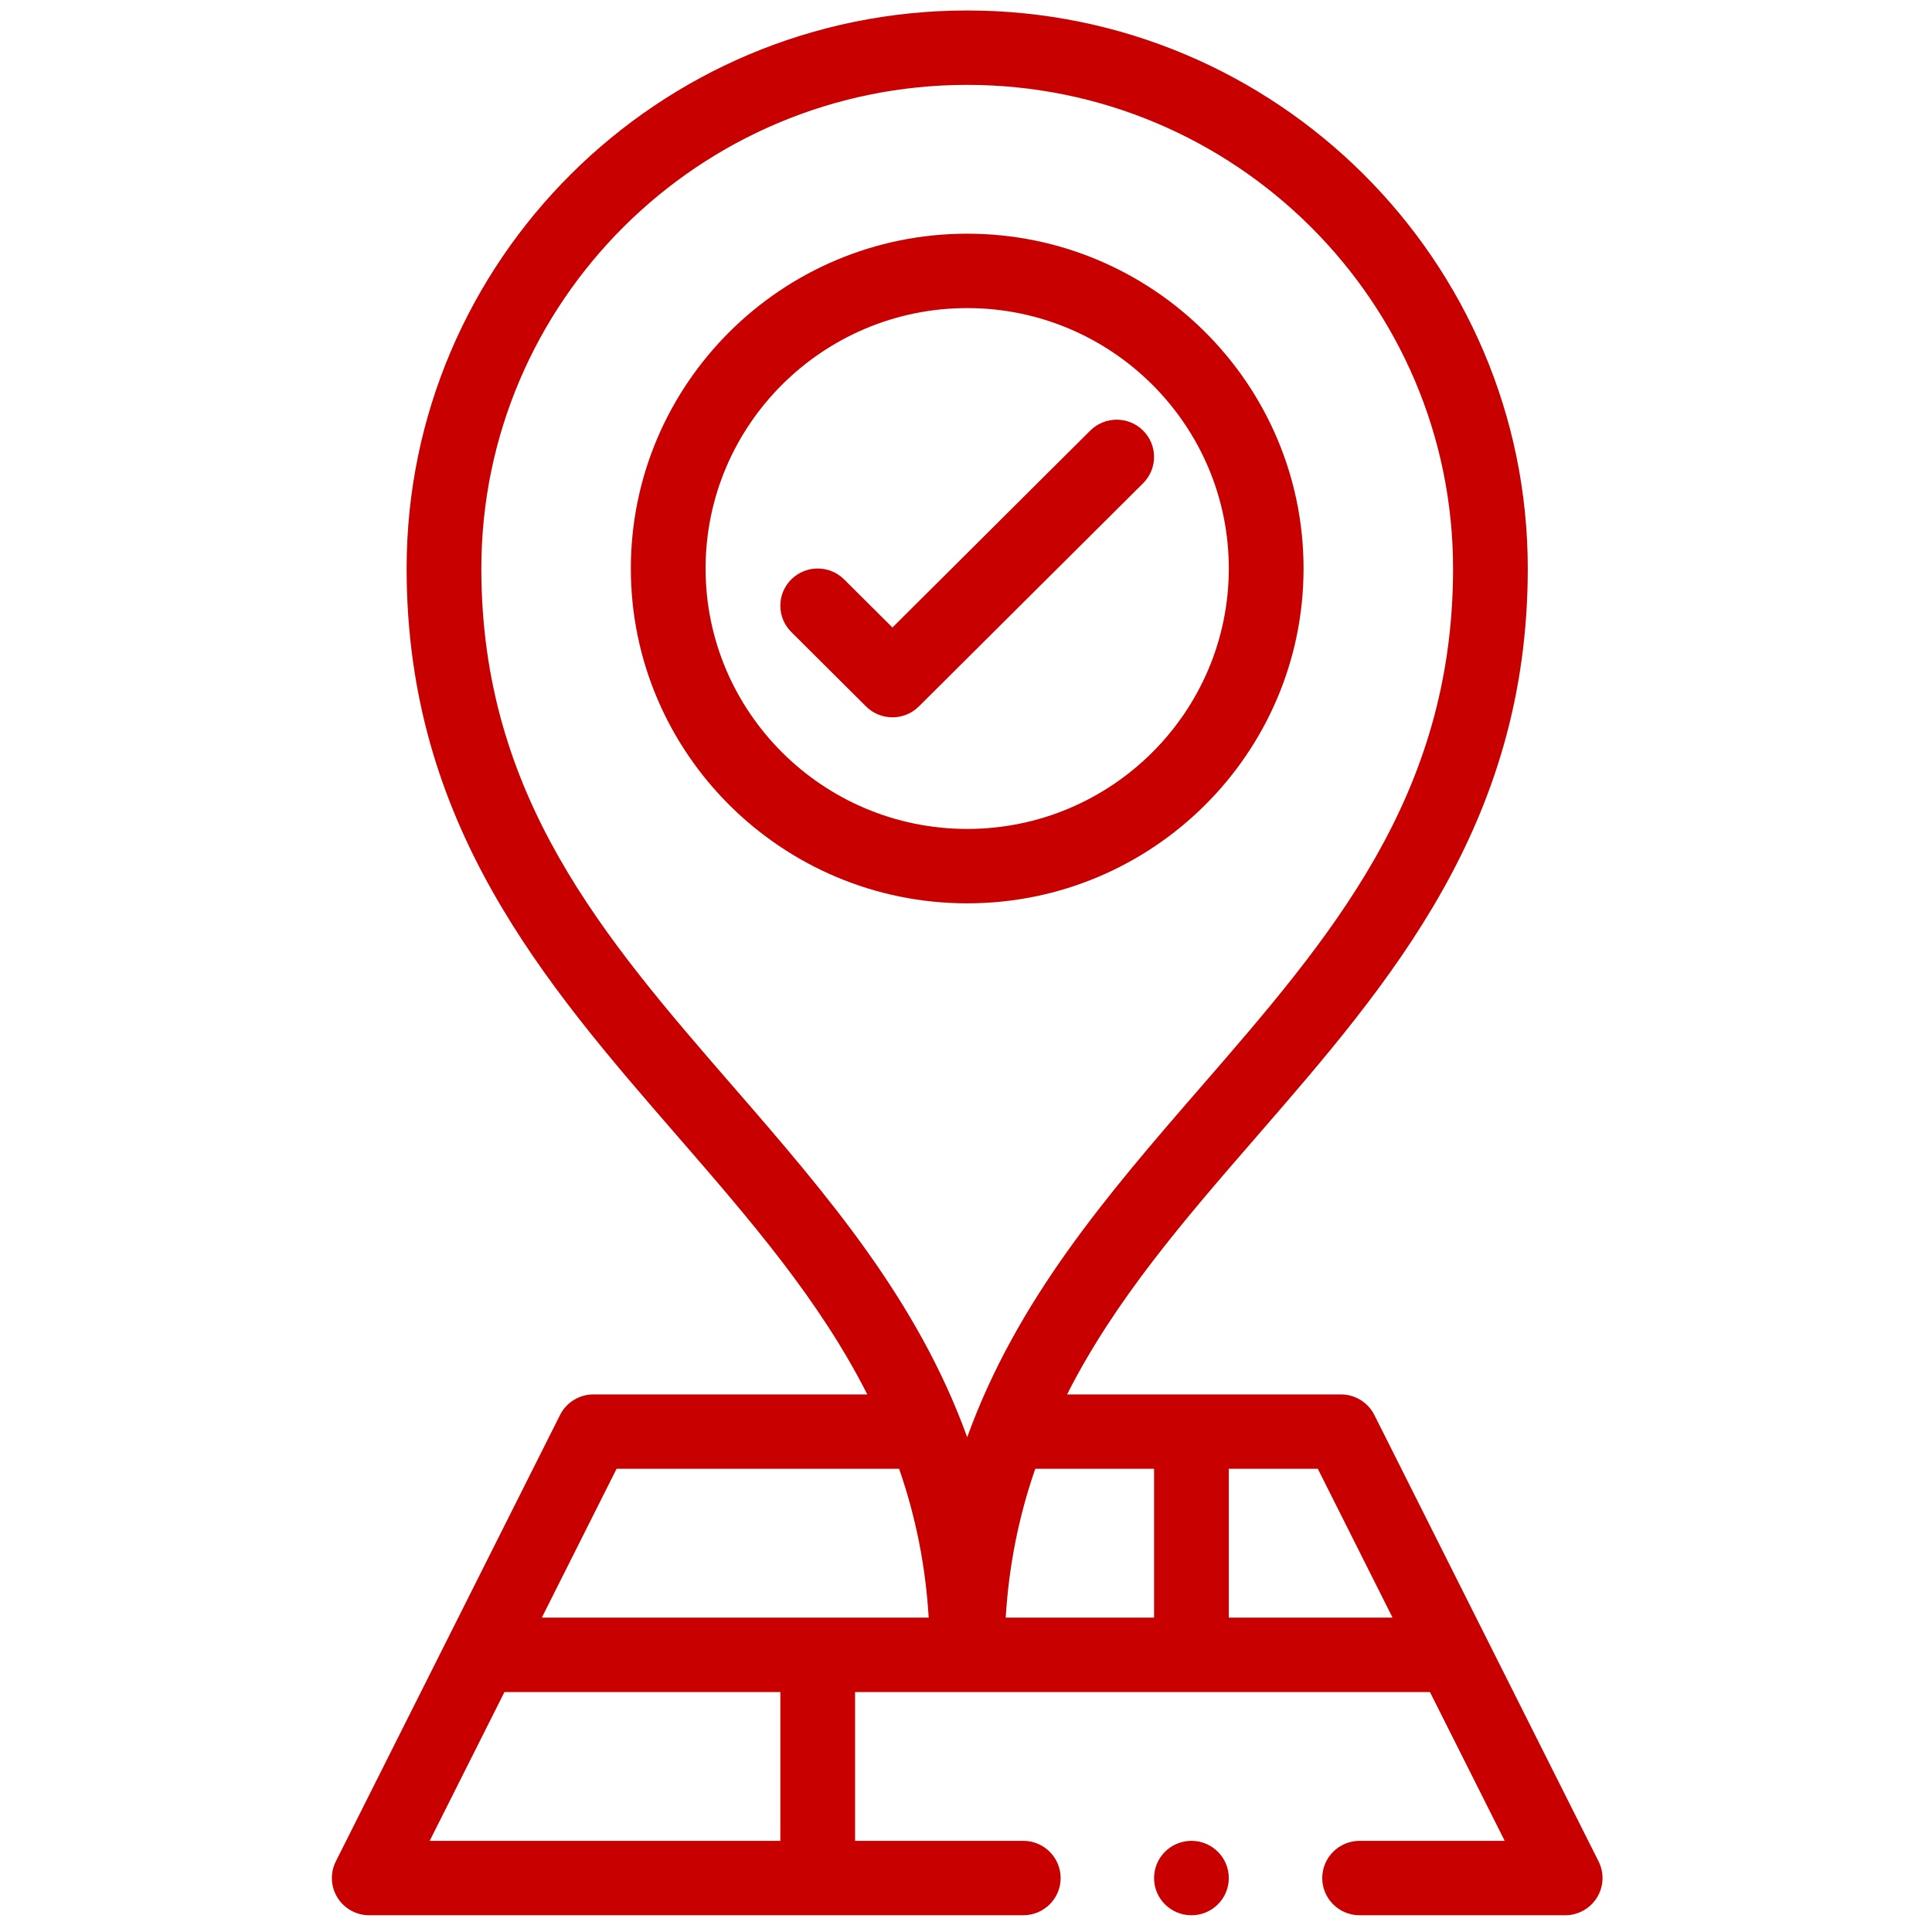
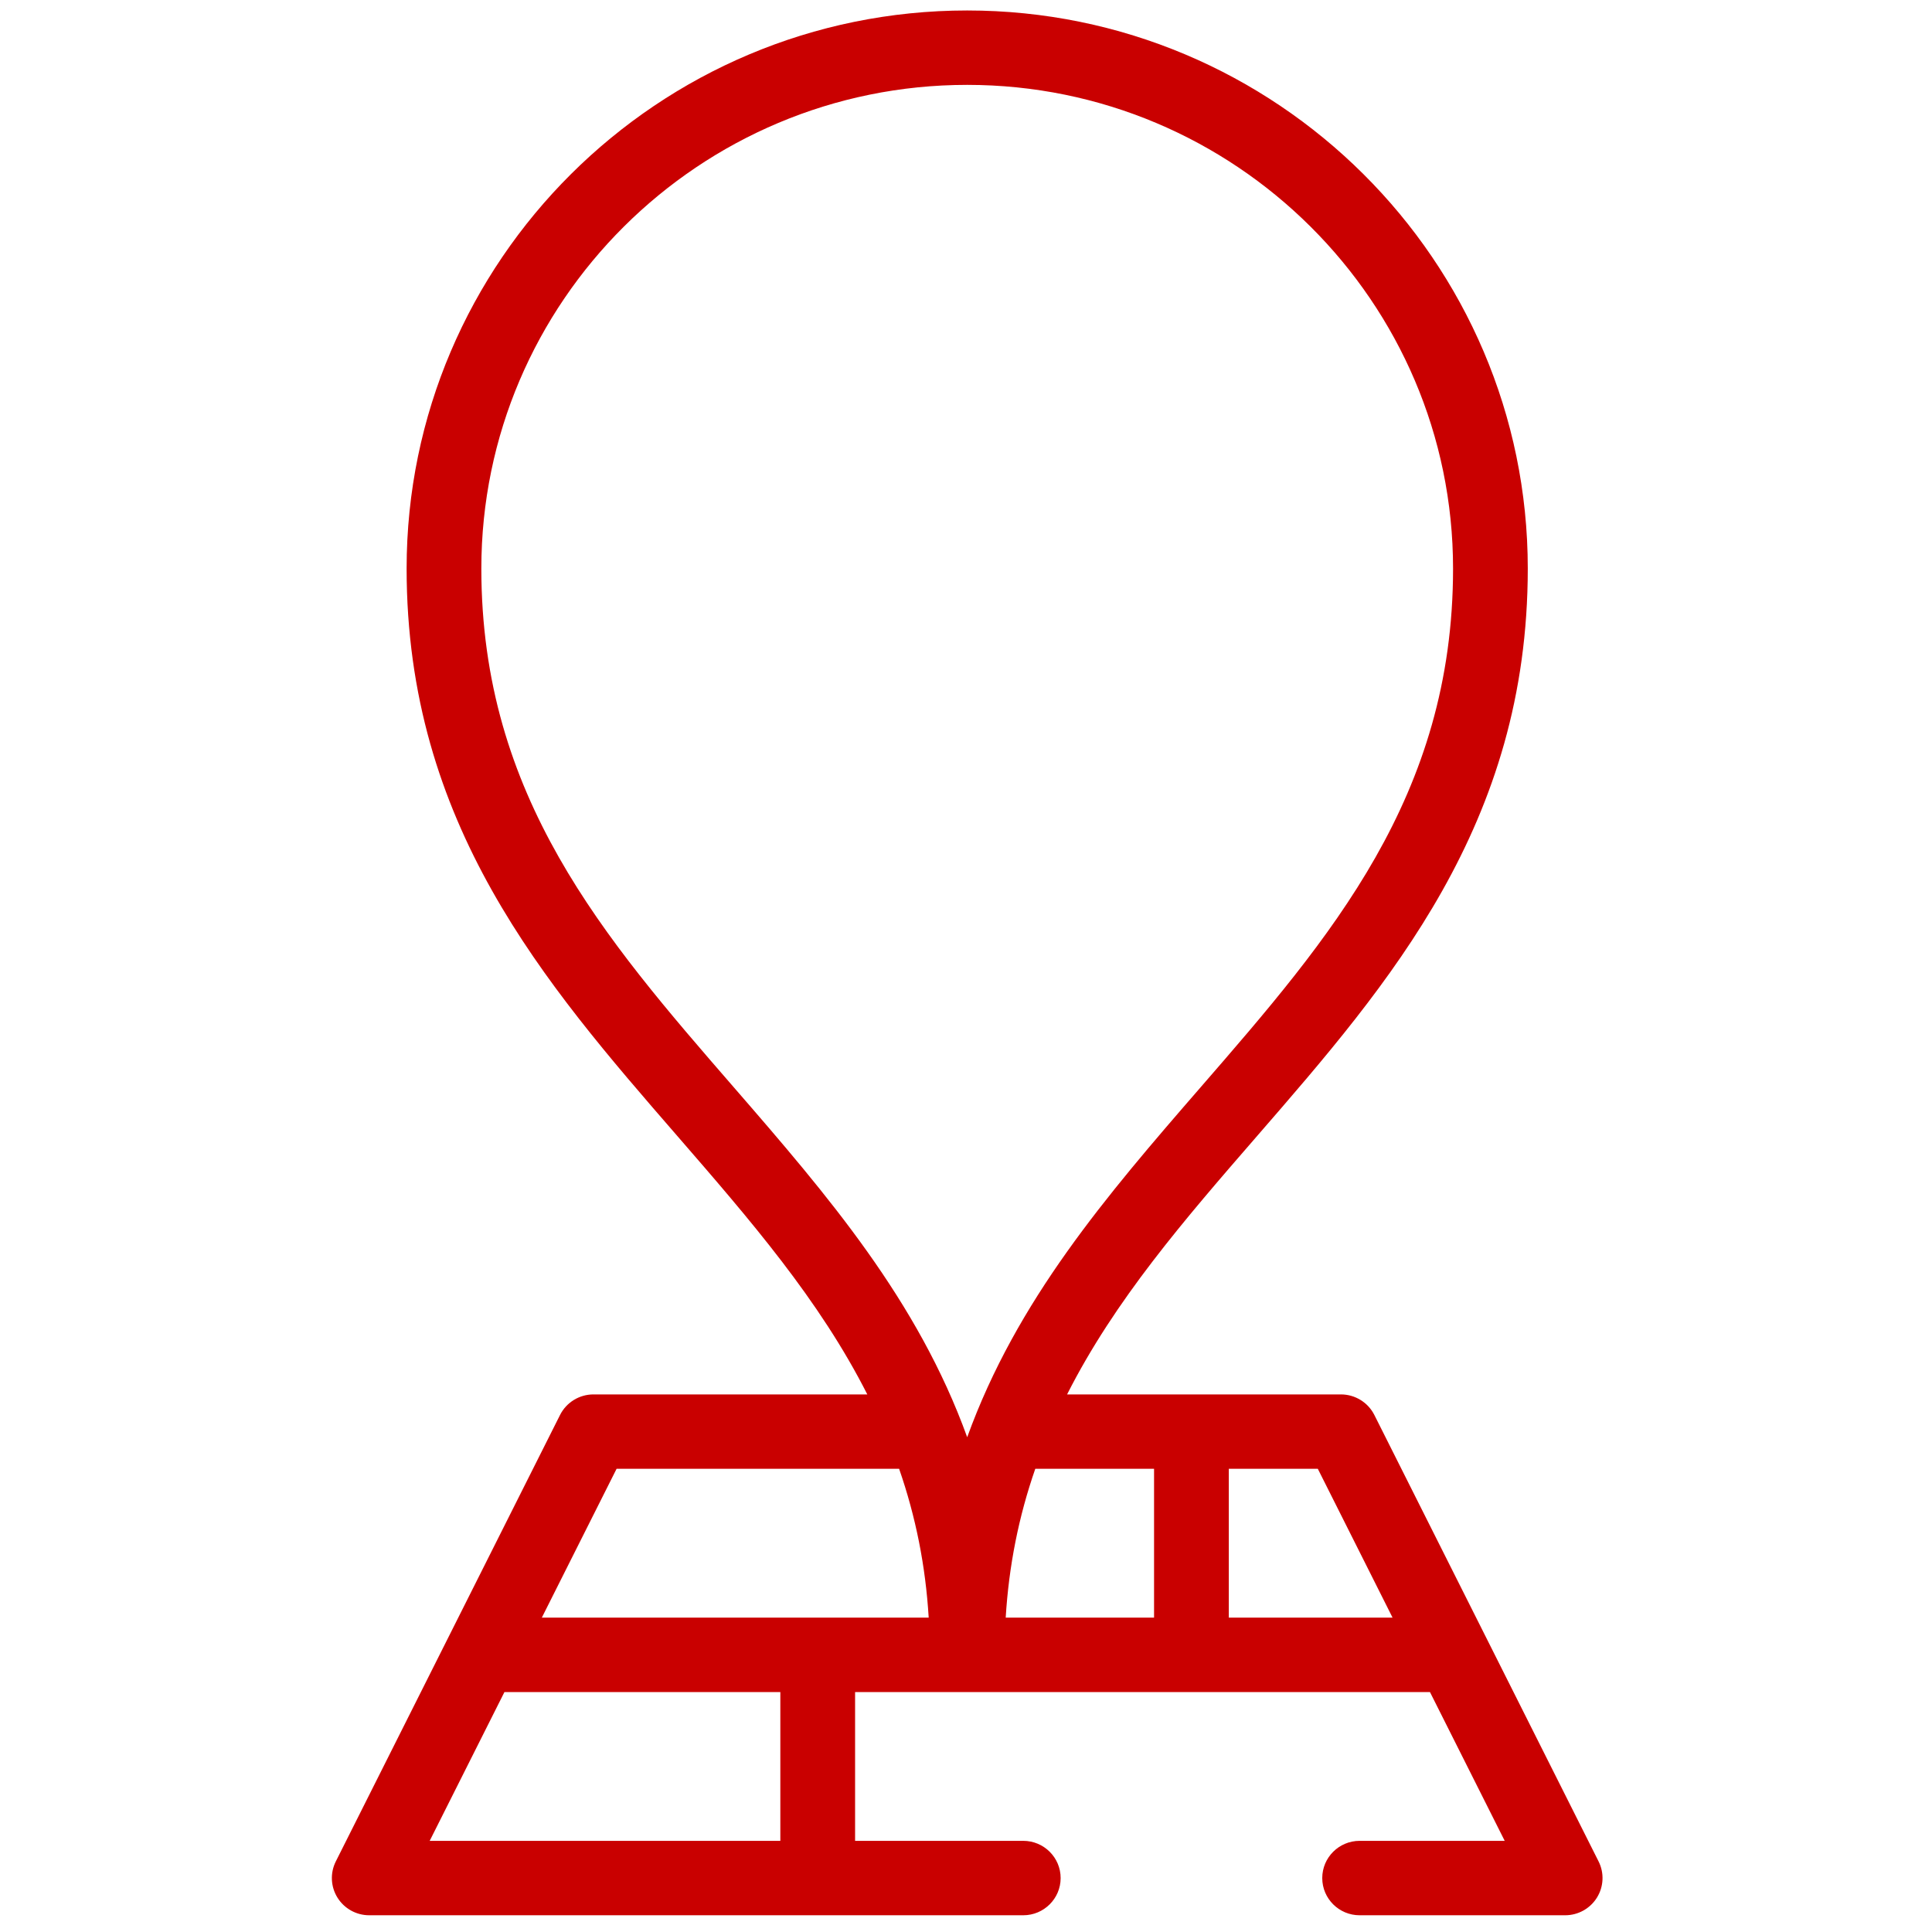
<svg xmlns="http://www.w3.org/2000/svg" width="71" height="71" viewBox="0 0 71 71" fill="none">
  <g clip-path="url(#clip0_281_1238)">
-     <path d="M47.905 20.893C47.905 14.108 42.36 8.588 35.544 8.588C28.728 8.588 23.183 14.108 23.183 20.893C23.183 27.677 28.728 33.197 35.544 33.197C42.36 33.197 47.905 27.677 47.905 20.893ZM25.93 20.893C25.93 15.616 30.243 11.322 35.544 11.322C40.845 11.322 45.158 15.616 45.158 20.893C45.158 26.17 40.845 30.463 35.544 30.463C30.243 30.463 25.93 26.17 25.93 20.893Z" fill="#C90000" />
-     <path d="M42.009 15.824C41.472 15.29 40.603 15.29 40.066 15.824L32.797 23.06L31.021 21.293C30.485 20.759 29.616 20.759 29.079 21.293C28.543 21.827 28.543 22.692 29.079 23.226L31.826 25.961C32.094 26.228 32.446 26.361 32.797 26.361C33.149 26.361 33.5 26.228 33.768 25.961L42.009 17.758C42.545 17.224 42.545 16.358 42.009 15.824Z" fill="#C90000" />
-     <path d="M43.785 70.385C44.543 70.385 45.158 69.773 45.158 69.018C45.158 68.263 44.543 67.65 43.785 67.65C43.026 67.65 42.411 68.263 42.411 69.018C42.411 69.773 43.026 70.385 43.785 70.385Z" fill="#C90000" />
    <path d="M49.965 67.65C49.207 67.65 48.592 68.263 48.592 69.018C48.592 69.772 49.207 70.385 49.965 70.385H57.519C57.995 70.385 58.437 70.139 58.687 69.736C58.937 69.333 58.96 68.83 58.747 68.406L50.507 52C50.274 51.537 49.798 51.244 49.278 51.244H39.215C40.973 47.771 43.521 44.831 46.199 41.746C51.089 36.113 56.145 30.288 56.145 20.893C56.145 9.585 46.904 0.385 35.544 0.385C24.184 0.385 14.943 9.585 14.943 20.893C14.943 30.288 19.999 36.113 24.89 41.746C27.567 44.831 30.114 47.771 31.873 51.244H21.81C21.29 51.244 20.814 51.537 20.581 52L12.341 68.406C12.128 68.83 12.151 69.333 12.401 69.736C12.651 70.139 13.093 70.385 13.569 70.385H37.604C38.363 70.385 38.978 69.772 38.978 69.018C38.978 68.263 38.363 67.65 37.604 67.65H31.424V62.182H52.55L55.297 67.65H49.965ZM38.046 53.978H42.411V59.447H36.959C37.075 57.547 37.433 55.741 38.046 53.978ZM17.689 20.893C17.689 11.092 25.699 3.119 35.544 3.119C45.389 3.119 53.399 11.092 53.399 20.893C53.399 29.27 48.892 34.462 44.12 39.959C40.65 43.957 37.363 47.787 35.544 52.817C33.724 47.785 30.429 43.946 26.968 39.959C22.196 34.462 17.689 29.27 17.689 20.893ZM22.659 53.978H33.042C33.655 55.741 34.014 57.547 34.129 59.447H19.912L22.659 53.978ZM28.677 67.65H15.791L18.538 62.182H28.677V67.65ZM45.158 59.447V53.978H48.429L51.176 59.447H45.158Z" fill="#C90000" />
  </g>
  <defs>
    <clipPath id="clip0_281_1238">
      <rect width="70.32" height="70" fill="white" transform="translate(0.384 0.385)" />
    </clipPath>
  </defs>
</svg>